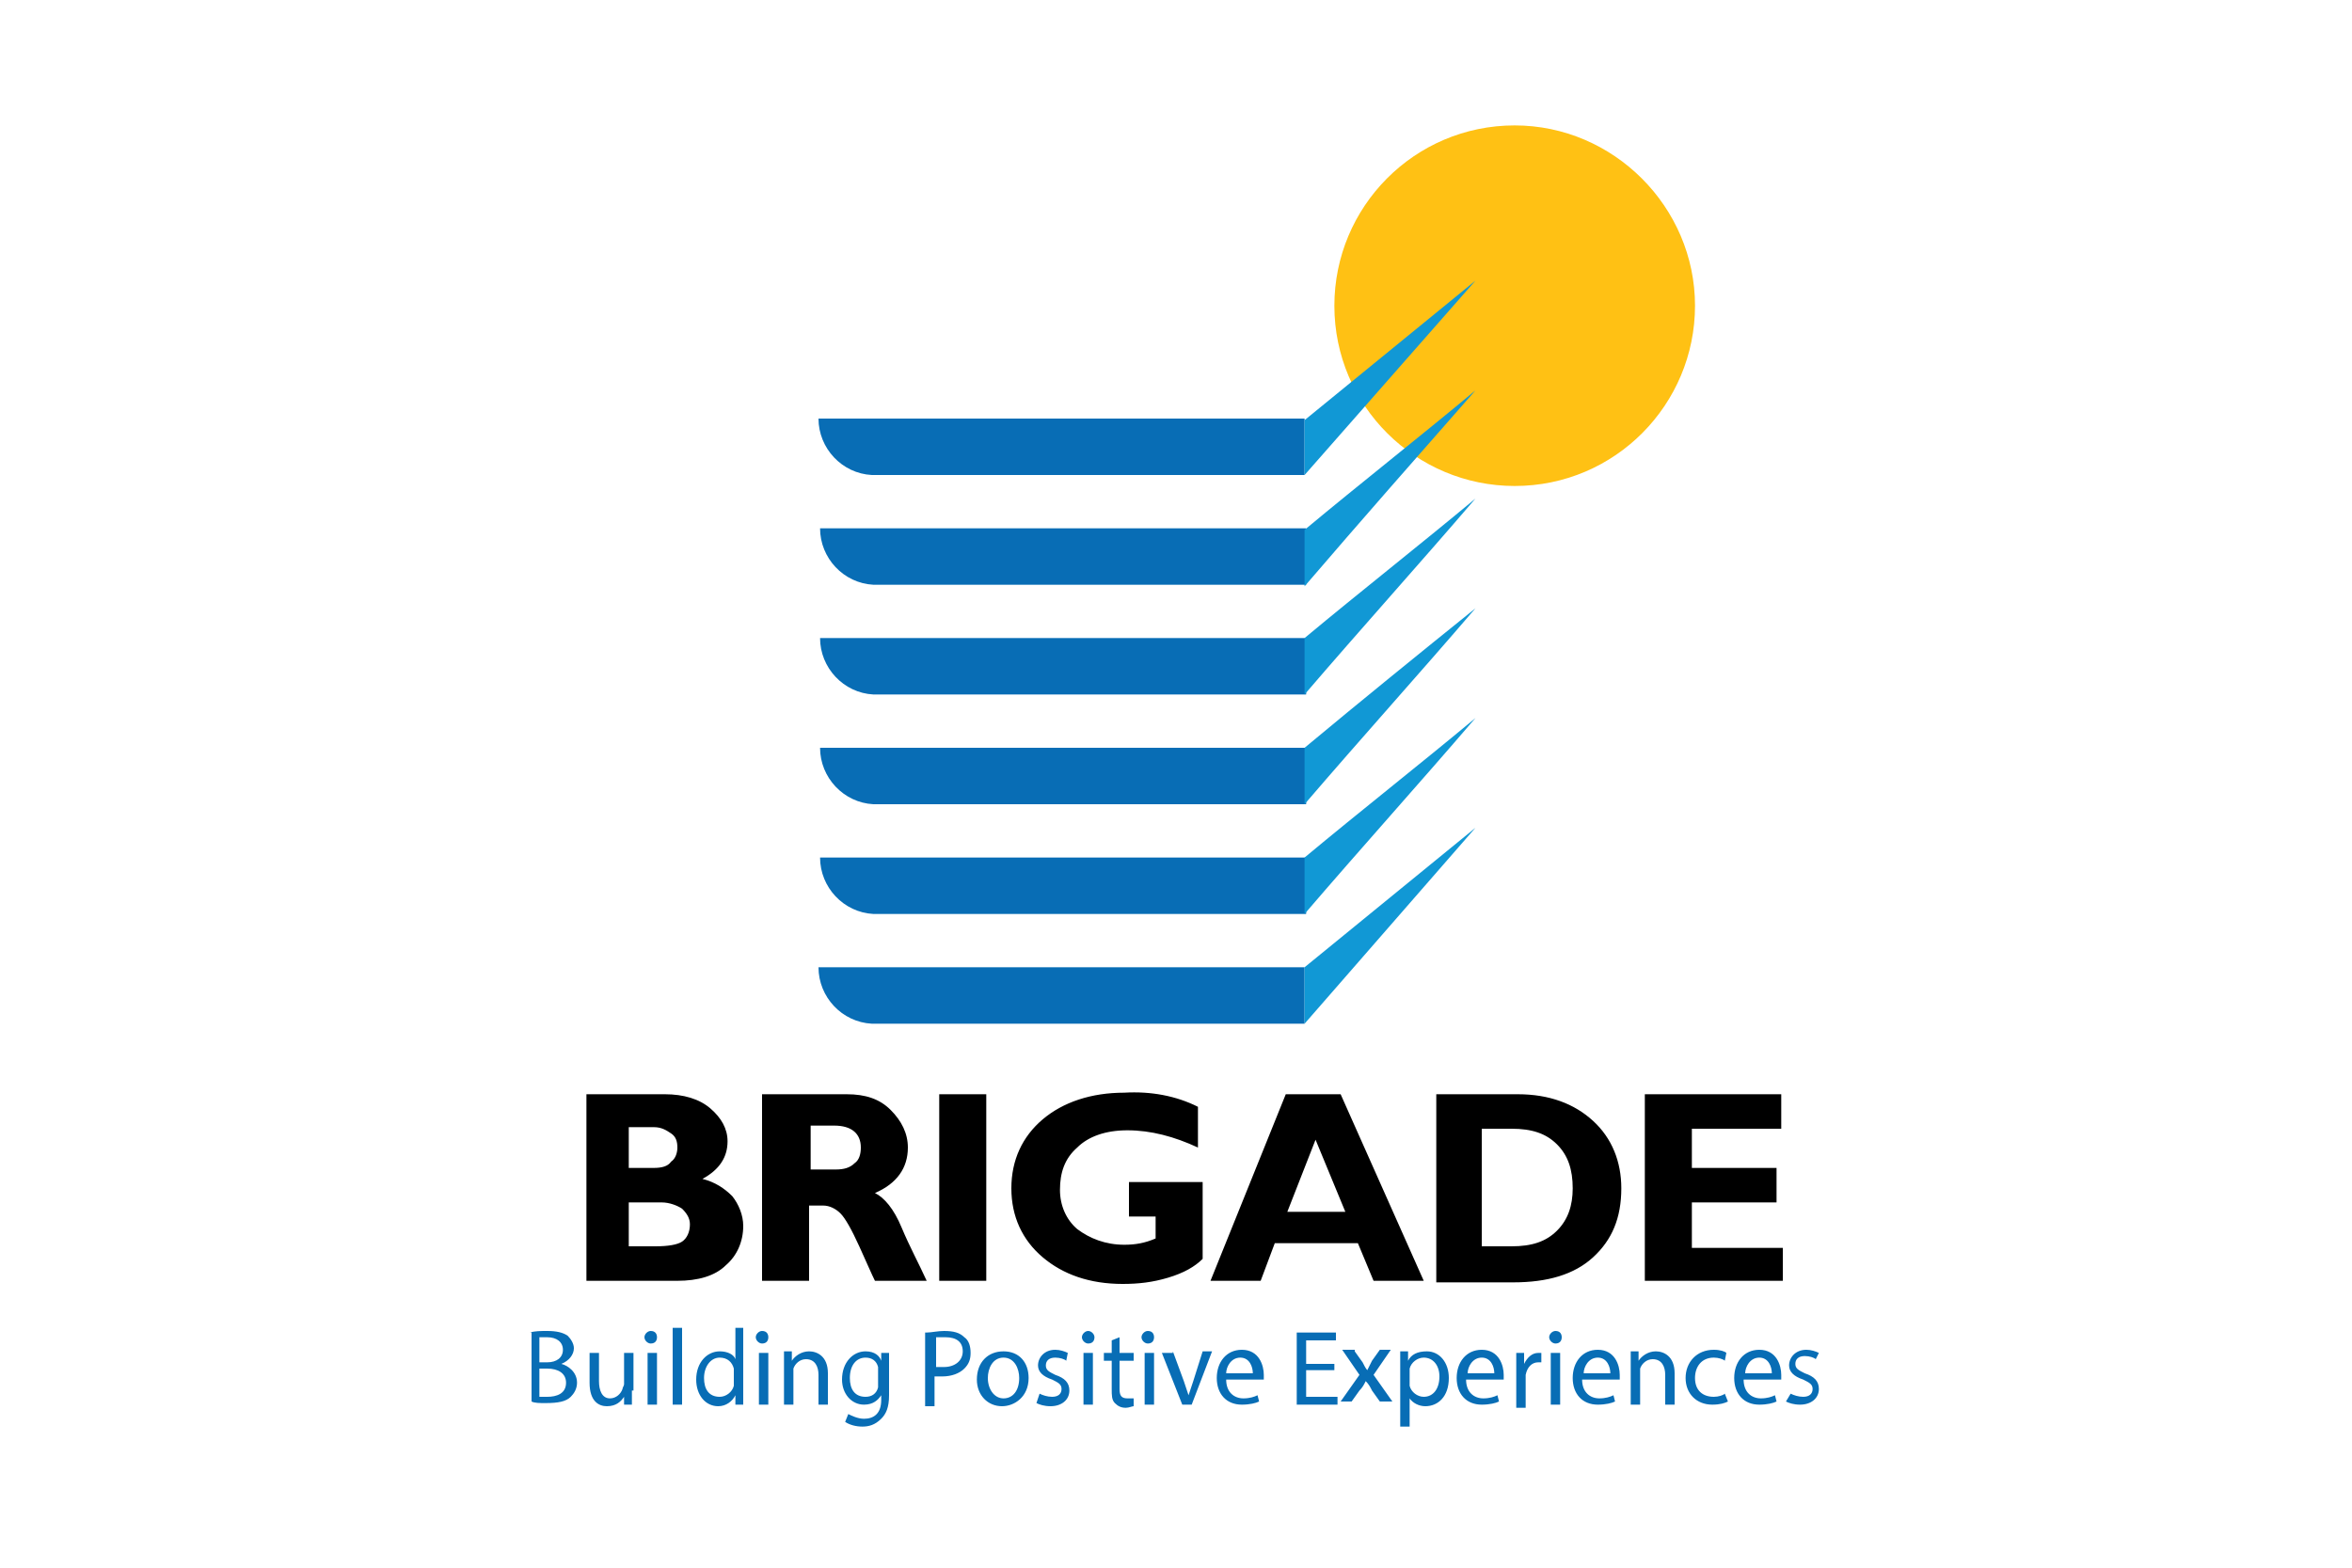
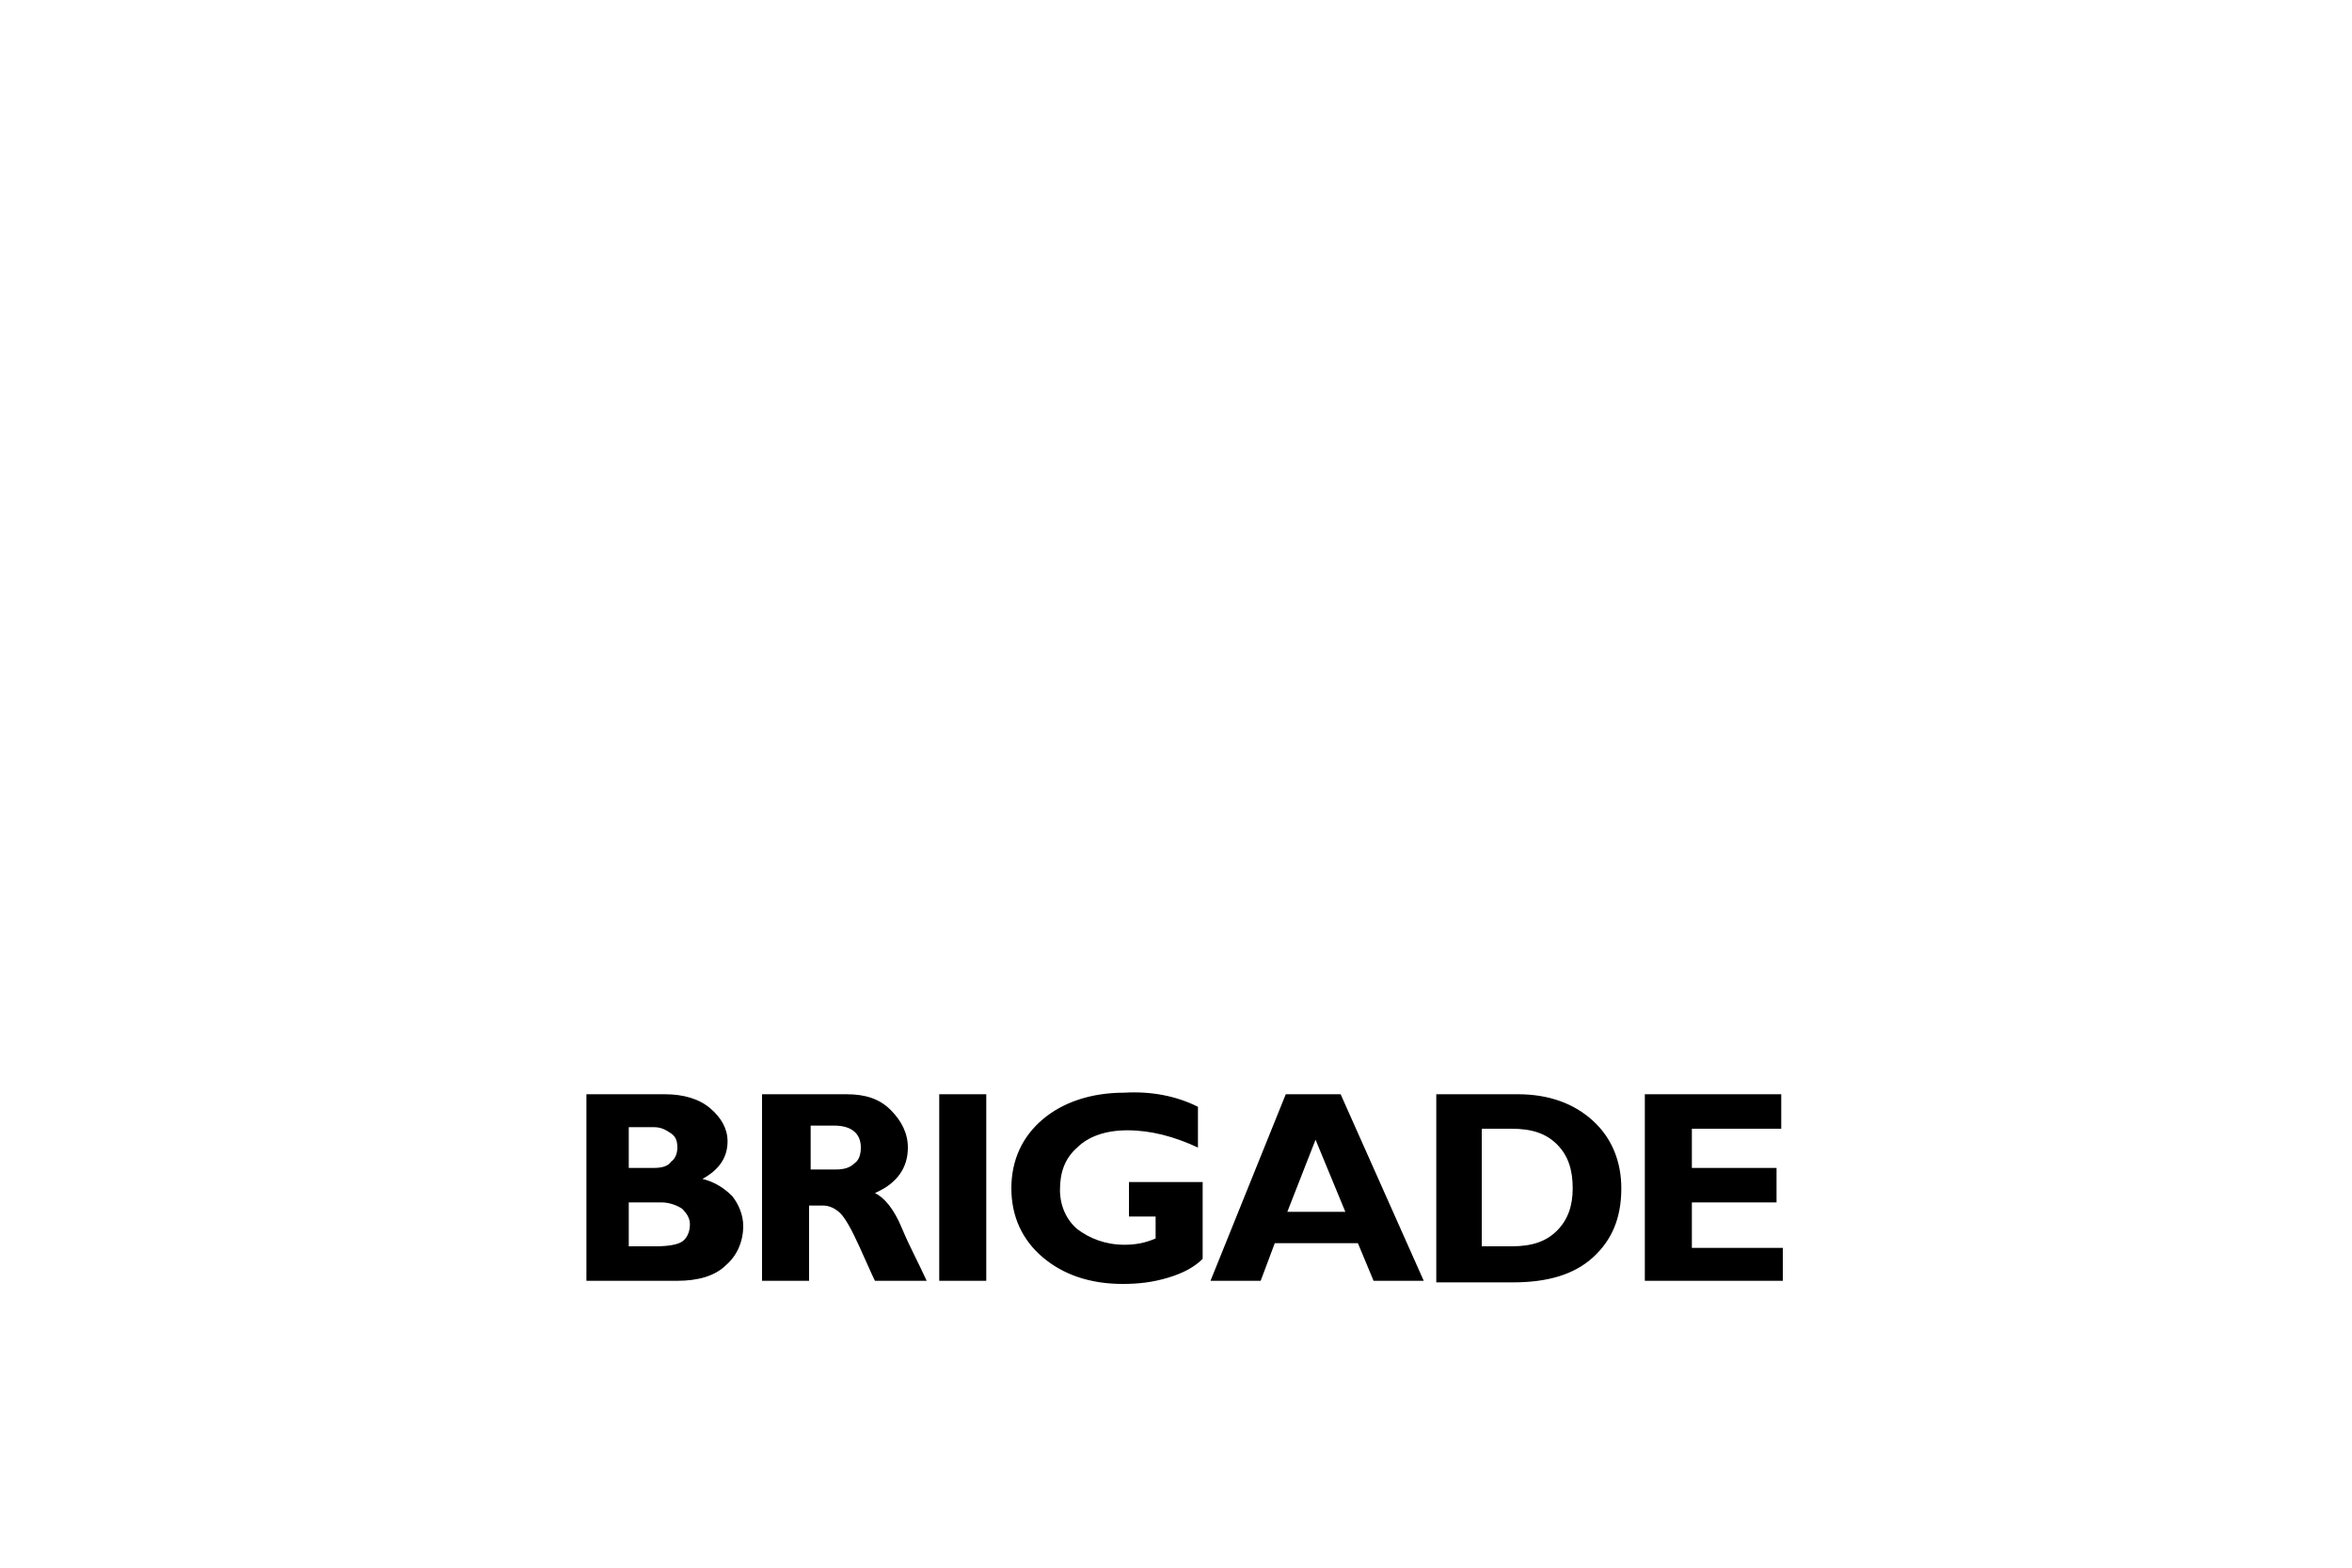
<svg xmlns="http://www.w3.org/2000/svg" version="1.1" id="Layer_1" x="0" y="0" viewBox="0 0 150 100" style="enable-background:new 0 0 150 100" xml:space="preserve">
  <style>.st2703{fill:#086db5}</style>
-   <path d="M96.6 8c-6.4 0-11.5 5.2-11.5 11.5 0 6.4 5.2 11.5 11.5 11.5 6.4 0 11.5-5.2 11.5-11.5S102.9 8 96.6 8" style="fill:#ffc114" />
-   <path class="st2703" d="M83.2 30.3H55.6c-1.9-.1-3.4-1.7-3.4-3.6h31v3.6zm0 35H55.6c-1.9-.1-3.4-1.7-3.4-3.6h31v3.6zm0-28H55.7c-1.9-.1-3.4-1.7-3.4-3.6h31v3.6zm0 7H55.7c-1.9-.1-3.4-1.7-3.4-3.6h31v3.6zm0 7H55.7c-1.9-.1-3.4-1.7-3.4-3.6h31v3.6zm0 7H55.7c-1.9-.1-3.4-1.7-3.4-3.6h31v3.6z" />
-   <path d="m83.2 26.8 10.9-8.9-10.9 12.4v-3.5zm0 34.9 10.9-8.9-10.9 12.5v-3.6zm0-27.9c3.6-3 7.3-5.9 10.9-8.9-3.6 4.1-7.3 8.3-10.9 12.5v-3.6zm0 6.9c3.6-3 7.3-5.9 10.9-8.9-3.6 4.2-7.3 8.3-10.9 12.5v-3.6zm0 7c3.6-3 7.3-6 10.9-8.9-3.6 4.2-7.3 8.3-10.9 12.5v-3.6zm10.9-1.9c-3.6 4.2-7.3 8.3-10.9 12.5v-3.6c3.6-3 7.3-5.9 10.9-8.9" style="fill:#1198d5" />
  <g>
    <path d="M37.2 69.8h5.2c1.2 0 2.2.3 2.9.9.7.6 1.1 1.3 1.1 2.1 0 1-.5 1.8-1.6 2.4.8.2 1.4.6 1.9 1.1.4.5.7 1.2.7 1.9 0 1-.4 1.9-1.1 2.5-.7.7-1.8 1-3.1 1h-5.8V69.8zm2.9 2.1v2.6h1.6c.5 0 .9-.1 1.1-.4.3-.2.4-.6.4-.9 0-.4-.1-.7-.4-.9-.3-.2-.6-.4-1.1-.4h-1.6zm0 4.8v2.8h1.7c.8 0 1.4-.1 1.7-.3.3-.2.5-.6.5-1.1 0-.4-.2-.7-.5-1-.3-.2-.8-.4-1.3-.4h-2.1zM48.7 69.8H54c1.2 0 2.1.3 2.8 1 .7.7 1.1 1.5 1.1 2.4 0 1.3-.7 2.3-2.1 2.9.6.3 1.2 1 1.7 2.2.5 1.2 1.1 2.3 1.6 3.4h-3.3c-.2-.4-.5-1.1-1-2.2s-.9-1.8-1.2-2.1c-.3-.3-.7-.5-1.1-.5h-.9v4.8h-3V69.8zm3 2.1v2.7h1.6c.5 0 .9-.1 1.2-.4.3-.2.4-.6.4-1 0-.9-.6-1.4-1.7-1.4h-1.5zM62.9 69.8v11.9h-3V69.8h3zM76.4 70.6v2.6c-1.5-.7-3-1.1-4.5-1.1-1.4 0-2.5.4-3.2 1.1-.8.7-1.1 1.6-1.1 2.7 0 1 .4 1.9 1.1 2.5.8.6 1.8 1 3 1 .7 0 1.3-.1 2-.4v-1.4H72v-2.2h4.7v4.9c-.5.5-1.2.9-2.2 1.2s-1.9.4-2.9.4c-2.1 0-3.8-.6-5.1-1.7-1.3-1.1-2-2.6-2-4.4 0-1.8.7-3.3 2-4.4 1.3-1.1 3.1-1.7 5.2-1.7 1.7-.1 3.3.2 4.7.9zM85.5 69.8l5.3 11.9h-3.2l-1-2.4h-5.3l-.9 2.4h-3.2L82 69.8h3.5zm.3 7.5-1.9-4.6-1.8 4.6h3.7zM91.5 69.8h5.3c2 0 3.6.6 4.8 1.7 1.2 1.1 1.8 2.6 1.8 4.3 0 1.9-.6 3.3-1.8 4.4-1.2 1.1-2.9 1.6-5.1 1.6h-4.9v-12zm3 2.1v7.6h1.9c1.3 0 2.2-.3 2.9-1 .7-.7 1-1.6 1-2.7 0-1.2-.3-2.1-1-2.8-.7-.7-1.6-1-2.9-1h-1.9zM113.7 79.5v2.2h-8.8V69.8h8.7V72h-5.7v2.5h5.4v2.2h-5.4v2.9h5.8z" />
  </g>
  <g>
-     <path class="st2703" d="M33.8 85c.3-.1.7-.1 1.1-.1.6 0 1 .1 1.3.3.2.2.4.5.4.8 0 .4-.3.8-.8 1 .4.1 1 .5 1 1.2 0 .4-.2.7-.4.9-.3.3-.8.4-1.6.4-.4 0-.7 0-.9-.1V85zm.6 1.9h.5c.6 0 1-.3 1-.8s-.4-.8-1-.8h-.5v1.6zm0 2.2h.5c.6 0 1.2-.2 1.2-.9 0-.6-.5-.9-1.2-.9h-.5v1.8zM40.3 88.7v.9h-.5v-.5c-.2.3-.5.6-1.1.6-.5 0-1.1-.3-1.1-1.5v-1.9h.6v1.8c0 .6.2 1.1.7 1.1.4 0 .7-.3.8-.6 0-.1.1-.2.1-.3v-2h.6v2.4zM41.9 85.3c0 .2-.1.4-.4.4-.2 0-.4-.2-.4-.4s.2-.4.4-.4c.3 0 .4.2.4.4zm-.6 4.3v-3.3h.6v3.3h-.6zM42.9 84.7h.6v4.9h-.6v-4.9zM47.4 84.7v4.9h-.5V89c-.2.4-.6.7-1.1.7-.8 0-1.4-.7-1.4-1.7 0-1.1.7-1.8 1.5-1.8.5 0 .9.2 1 .5v-2h.5zm-.6 2.9v-.3c-.1-.4-.4-.7-.9-.7-.6 0-1 .6-1 1.3 0 .7.3 1.2 1 1.2.4 0 .8-.3.9-.7v-.8zM49 85.3c0 .2-.1.4-.4.4-.2 0-.4-.2-.4-.4s.2-.4.4-.4c.3 0 .4.2.4.4zm-.6 4.3v-3.3h.6v3.3h-.6zM50 87.1v-.9h.5v.6c.2-.3.6-.6 1.1-.6.5 0 1.2.3 1.2 1.4v2h-.6v-1.9c0-.5-.2-1-.8-1-.4 0-.7.3-.8.6v2.3H50v-2.5zM56.7 86.2V89c0 .8-.2 1.2-.5 1.5-.4.4-.8.5-1.2.5-.4 0-.8-.1-1.1-.3l.2-.5c.2.1.6.3 1 .3.6 0 1.1-.3 1.1-1.2V89c-.2.3-.5.6-1.1.6-.8 0-1.4-.7-1.4-1.6 0-1.1.7-1.8 1.5-1.8.6 0 .9.3 1 .6v-.5h.5zm-.7 1.3v-.3c-.1-.4-.4-.6-.8-.6-.6 0-1 .5-1 1.3 0 .7.3 1.2 1 1.2.4 0 .7-.2.8-.6v-1zM59.1 85c.3 0 .7-.1 1.1-.1.6 0 1 .1 1.3.4.3.2.4.6.4 1s-.1.7-.4 1c-.3.3-.8.5-1.4.5h-.5v1.9H59V85zm.6 2.2h.5c.7 0 1.2-.4 1.2-1s-.4-.9-1.1-.9h-.6v1.9zM65.6 87.9c0 1.2-.9 1.8-1.7 1.8-.9 0-1.6-.7-1.6-1.7 0-1.1.7-1.8 1.7-1.8s1.6.7 1.6 1.7zm-2.6 0c0 .7.4 1.3 1 1.3s1-.5 1-1.3c0-.6-.3-1.3-1-1.3s-1 .7-1 1.3zM66.3 88.9c.2.1.5.2.8.2.4 0 .6-.2.6-.5s-.2-.4-.6-.6c-.6-.2-.9-.5-.9-.9 0-.5.4-1 1.1-1 .3 0 .6.1.8.2l-.1.5c-.1-.1-.4-.2-.7-.2-.4 0-.6.2-.6.5s.2.4.6.6c.6.2.9.5.9 1 0 .6-.5 1-1.2 1-.4 0-.7-.1-.9-.2l.2-.6zM69.8 85.3c0 .2-.1.4-.4.4-.2 0-.4-.2-.4-.4s.2-.4.4-.4.4.2.4.4zm-.7 4.3v-3.3h.6v3.3h-.6zM71.4 85.3v1h.9v.5h-.9v1.8c0 .4.1.6.5.6h.4v.5c-.1 0-.3.1-.5.1-.3 0-.5-.1-.7-.3-.2-.2-.2-.5-.2-.9v-1.8h-.5v-.5h.5v-.8l.5-.2zM73.6 85.3c0 .2-.1.4-.4.4-.2 0-.4-.2-.4-.4s.2-.4.4-.4c.3 0 .4.2.4.4zm-.6 4.3v-3.3h.6v3.3H73zM74.8 86.2l.7 1.9.3.9.3-.9.6-1.9h.6L76 89.6h-.6l-1.3-3.3h.7zM78.2 88c0 .8.5 1.2 1.1 1.2.4 0 .7-.1.9-.2l.1.4c-.2.1-.6.2-1.1.2-1 0-1.6-.7-1.6-1.7s.6-1.8 1.6-1.8c1.1 0 1.4 1 1.4 1.6v.3h-2.4zm1.7-.4c0-.4-.2-1-.8-1-.6 0-.9.6-.9 1h1.7zM85.1 87.4h-1.8v1.7h2v.5h-2.6V85h2.5v.5h-1.9V87h1.8v.4zM86.4 86.2l.5.7c.1.2.2.4.3.5l.3-.6.5-.7h.7l-1.1 1.6 1.2 1.7H88l-.5-.7c-.1-.2-.2-.4-.4-.6-.1.2-.2.4-.4.6l-.5.7h-.7l1.2-1.7-1.1-1.6h.8zM89.3 87.3v-1.1h.5v.6c.2-.4.6-.6 1.2-.6.8 0 1.4.7 1.4 1.7 0 1.2-.7 1.8-1.5 1.8-.4 0-.8-.2-1-.5V91h-.6v-3.7zm.6.9v.2c.1.4.5.7.9.7.6 0 1-.5 1-1.3 0-.7-.4-1.2-1-1.2-.4 0-.8.3-.9.7V88.2zM93.5 88c0 .8.5 1.2 1.1 1.2.4 0 .7-.1.9-.2l.1.4c-.2.1-.6.2-1.1.2-1 0-1.6-.7-1.6-1.7s.6-1.8 1.6-1.8c1.1 0 1.4 1 1.4 1.6v.3h-2.4zm1.8-.4c0-.4-.2-1-.8-1-.6 0-.9.6-.9 1h1.7zM96.7 87.3v-1h.5v.7c.2-.4.5-.7.9-.7h.2v.6h-.2c-.4 0-.7.3-.8.8v2.1h-.6v-2.5zM99.6 85.3c0 .2-.1.4-.4.4-.2 0-.4-.2-.4-.4s.2-.4.4-.4c.3 0 .4.2.4.4zm-.7 4.3v-3.3h.6v3.3h-.6zM100.9 88c0 .8.5 1.2 1.1 1.2.4 0 .7-.1.9-.2l.1.4c-.2.1-.6.2-1.1.2-1 0-1.6-.7-1.6-1.7s.6-1.8 1.6-1.8c1.1 0 1.4 1 1.4 1.6v.3h-2.4zm1.8-.4c0-.4-.2-1-.8-1-.6 0-.9.6-.9 1h1.7zM104 87.1v-.9h.5v.6c.2-.3.6-.6 1.1-.6.5 0 1.2.3 1.2 1.4v2h-.6v-1.9c0-.5-.2-1-.8-1-.4 0-.7.3-.8.6v2.3h-.6v-2.5zM110.2 89.4c-.2.1-.5.2-1 .2-1 0-1.7-.7-1.7-1.7s.7-1.8 1.8-1.8c.4 0 .7.1.8.2l-.1.5c-.1-.1-.4-.2-.7-.2-.8 0-1.2.6-1.2 1.3 0 .8.5 1.2 1.2 1.2.3 0 .6-.1.7-.2l.2.5zM111.2 88c0 .8.5 1.2 1.1 1.2.4 0 .7-.1.9-.2l.1.4c-.2.1-.6.2-1.1.2-1 0-1.6-.7-1.6-1.7s.6-1.8 1.6-1.8c1.1 0 1.4 1 1.4 1.6v.3h-2.4zm1.8-.4c0-.4-.2-1-.8-1-.6 0-.9.6-.9 1h1.7zM114.2 88.9c.2.1.5.2.8.2.4 0 .6-.2.6-.5s-.2-.4-.6-.6c-.6-.2-.9-.5-.9-.9 0-.5.4-1 1.1-1 .3 0 .6.1.8.2l-.2.4c-.1-.1-.4-.2-.7-.2-.4 0-.6.2-.6.5s.2.4.6.6c.6.2.9.5.9 1 0 .6-.5 1-1.2 1-.4 0-.7-.1-.9-.2l.3-.5z" />
-   </g>
+     </g>
</svg>